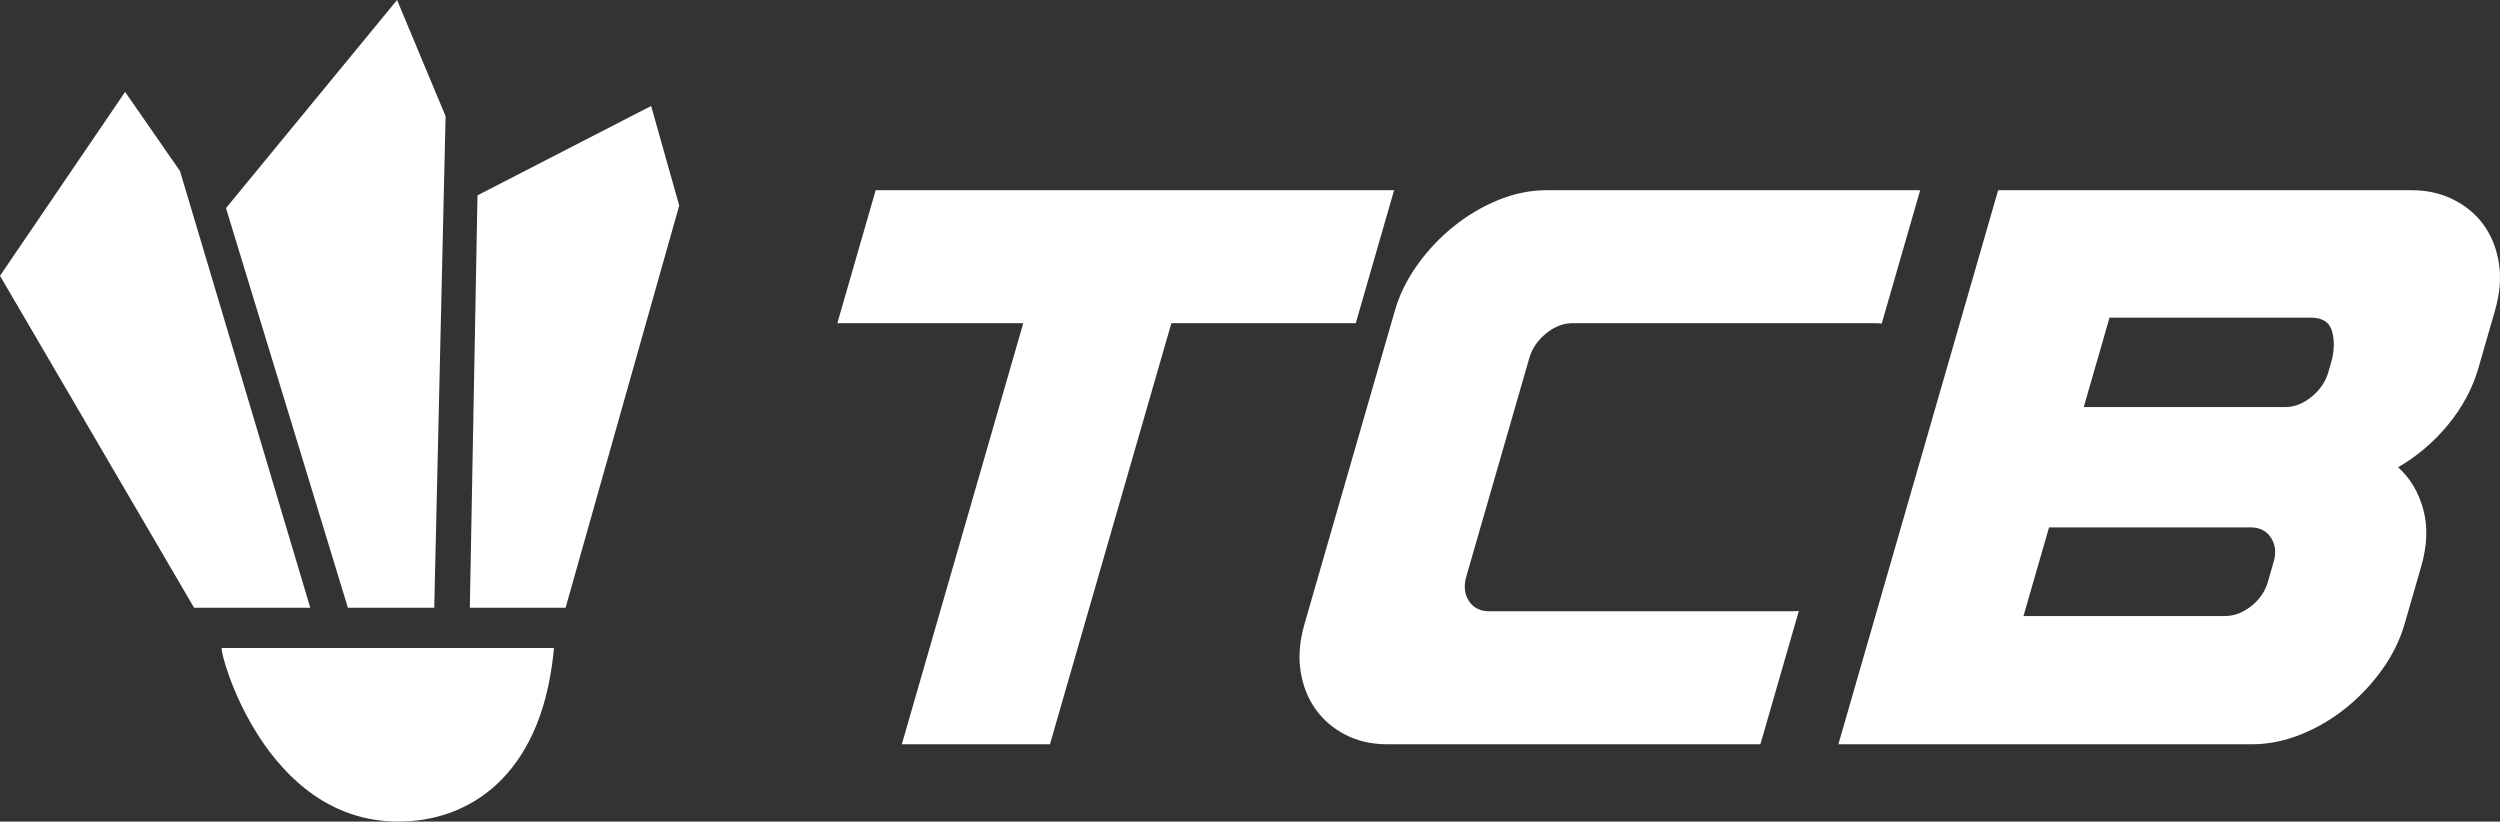
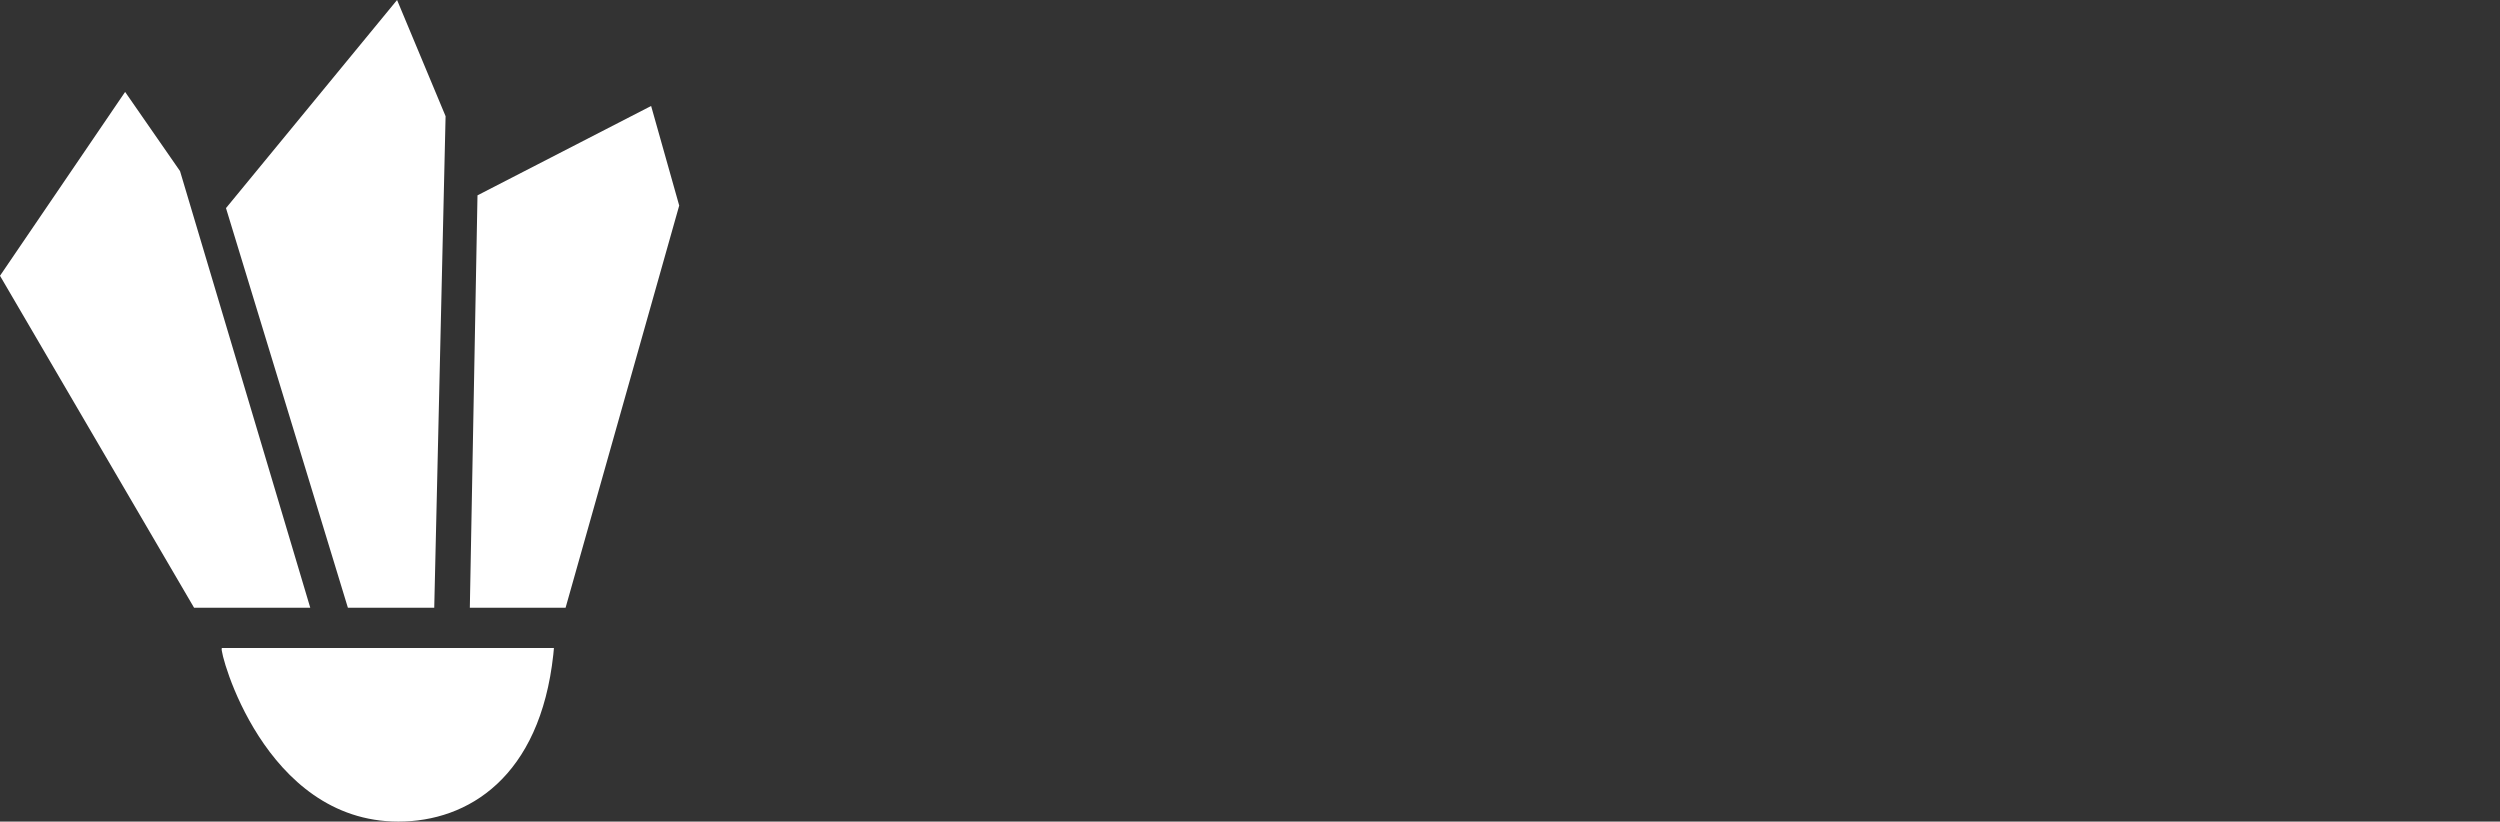
<svg xmlns="http://www.w3.org/2000/svg" xml:space="preserve" width="217.725mm" height="71.552mm" version="1.1" style="shape-rendering:geometricPrecision; text-rendering:geometricPrecision; image-rendering:optimizeQuality; fill-rule:evenodd; clip-rule:evenodd" viewBox="0 0 3887.08 1277.42">
  <rect x="0" y="0" width="3887.08" height="1277.42" fill="#333333" stroke="none" />
  <defs>
    <style type="text/css">
   
    .fil0 {fill:white}
    .fil1 {fill:white;fill-rule:nonzero}
   
  </style>
  </defs>
  <g id="Layer_x0020_1">
    <g id="_2453447368288">
      <path class="fil0" d="M861.26 1007.5c-0.27,3.37 -0.58,6.8 -0.97,10.38 -20.73,190.46 -132.4,259.54 -240.94,259.54 -208.94,0 -278.59,-264.61 -274.59,-269.36 0.16,-0.19 0.34,-0.37 0.5,-0.56l515.99 0zm-581.36 -741.5l-85.36 -123.08 -194.54 285.86 301.74 516.13 180.65 0 -202.48 -678.91zm412.9 -85.36l-75.43 -180.65 -266 323.57 189.53 621.34 134.27 0 17.64 -764.27zm319.6 -15.88l-269.98 138.96 -11.91 641.19 148.88 0 176.67 -625.31 -43.67 -154.84z" />
-       <path class="fil1" d="M2107.97 502.49l-286.68 0 -188.8 654.71 -230.3 0 188.8 -654.71 -289.08 0 59.62 -206.75 806.06 0 -59.62 206.75zm48.7 654.71c-23.96,0 -45.57,-4.93 -64.71,-14.77 -19.14,-9.84 -34.7,-23.18 -46.64,-40 -11.94,-16.82 -19.66,-36.51 -23.15,-59.07 -3.49,-22.56 -1.45,-46.97 6.12,-73.22l140.54 -487.34c7.1,-24.61 18.7,-48.2 34.8,-70.76 16.1,-22.56 34.84,-42.46 56.2,-59.69 21.36,-17.23 44.52,-30.98 69.46,-41.23 24.94,-10.25 50.22,-15.38 75.8,-15.38l580.46 0 -59.81 207.41c-2.63,-0.44 -5.42,-0.66 -8.33,-0.66l-472.38 0c-14.38,0 -28.13,5.34 -41.2,16 -13.06,10.66 -21.74,23.38 -26,38.15l-97.95 339.66c-4.26,14.77 -2.92,27.49 3.99,38.15 6.91,10.66 17.58,16 31.97,16l472.38 0c2.92,0 5.82,-0.22 8.71,-0.66l-59.81 207.41 -580.46 0zm1593.06 -861.46c23.99,0 45.76,4.92 65.31,14.77 19.55,9.84 35.3,23.18 47.24,40 11.94,16.82 19.66,36.51 23.15,59.07 3.49,22.56 1.45,46.97 -6.12,73.22l-25.91 89.84c-8.99,31.18 -24.59,60.3 -46.79,87.38 -22.2,27.08 -48.18,49.23 -77.94,66.46 19.02,17.23 32.08,39.18 39.19,65.84 7.1,26.66 6.04,55.99 -3.19,87.99l-25.91 89.84c-7.1,24.61 -18.7,48.2 -34.8,70.76 -16.1,22.56 -34.84,42.46 -56.2,59.69 -21.36,17.23 -44.72,30.97 -70.06,41.23 -25.35,10.26 -50.82,15.38 -76.4,15.38l-642.93 0 248.42 -861.46 642.93 0zm-214.42 577.18c4.02,-13.95 2.57,-26.25 -4.35,-36.92 -6.92,-10.67 -17.57,-16 -31.97,-16l-313.07 0 -39.75 137.84 313.07 0c14.39,0 28.07,-5.13 41.02,-15.38 12.95,-10.25 21.56,-22.77 25.82,-37.53l9.23 -32zm89.43 -310.13c4.73,-16.41 5.23,-32 1.49,-46.76 -3.74,-14.77 -14.8,-22.15 -33.2,-22.15l-313.07 0 -40.1 139.06 313.07 0c14.39,0 28.13,-5.33 41.2,-16 13.07,-10.67 21.74,-23.38 26,-38.15l4.61 -16z" />
    </g>
  </g>
</svg>